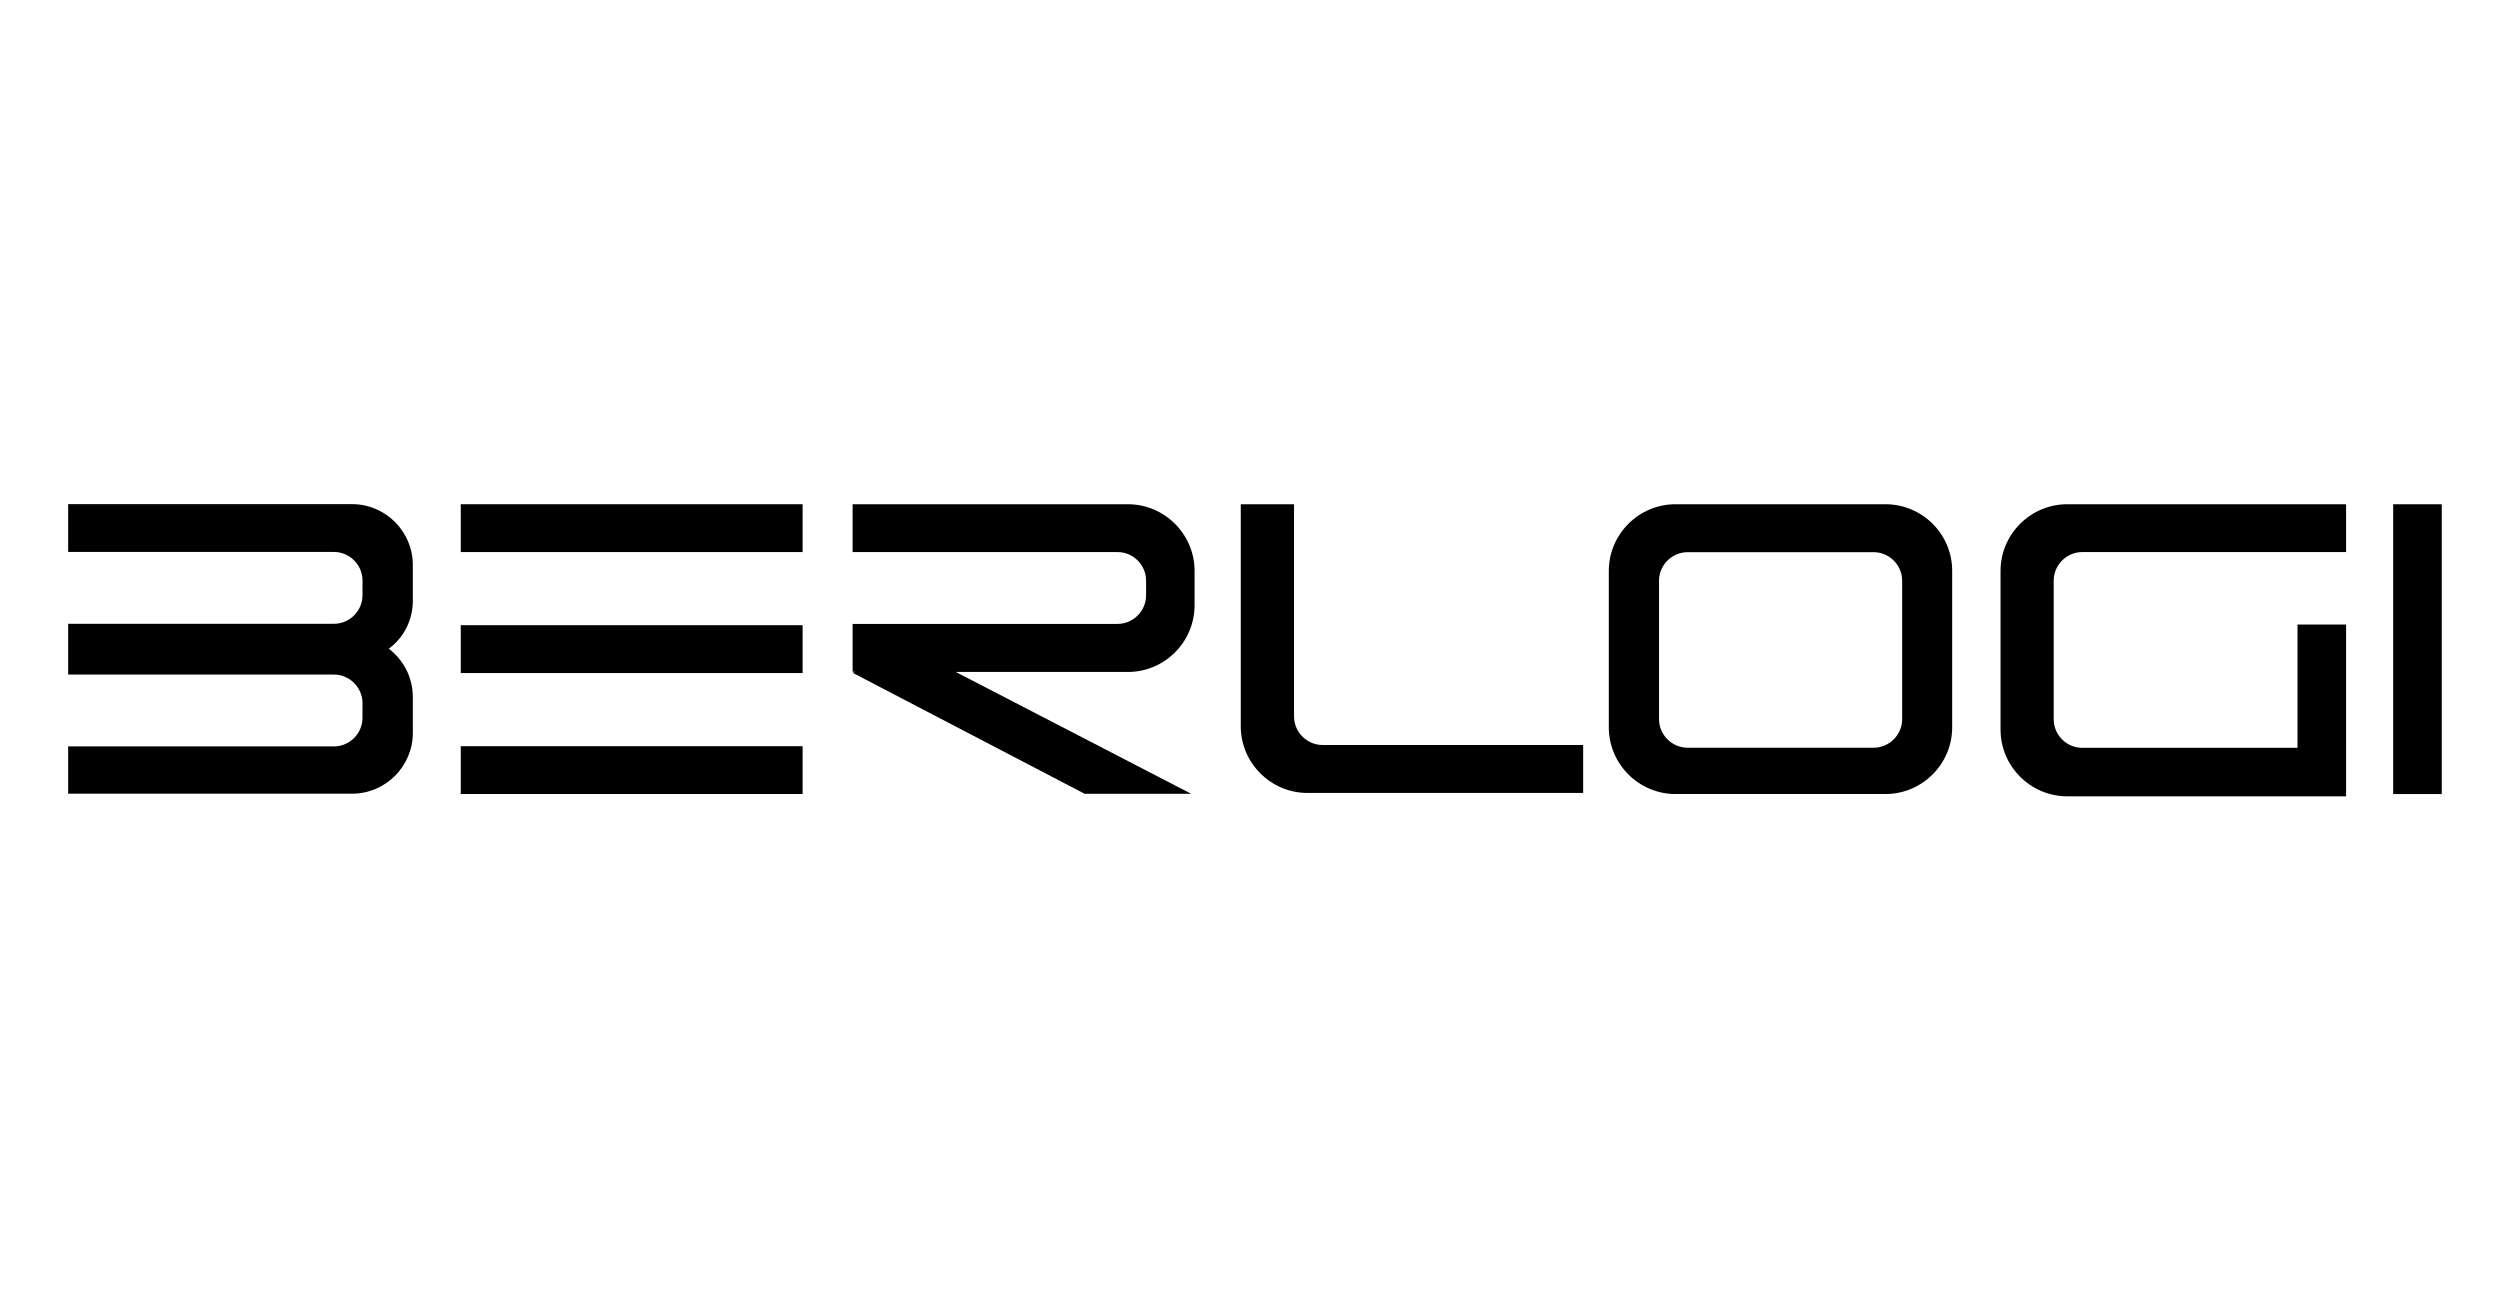
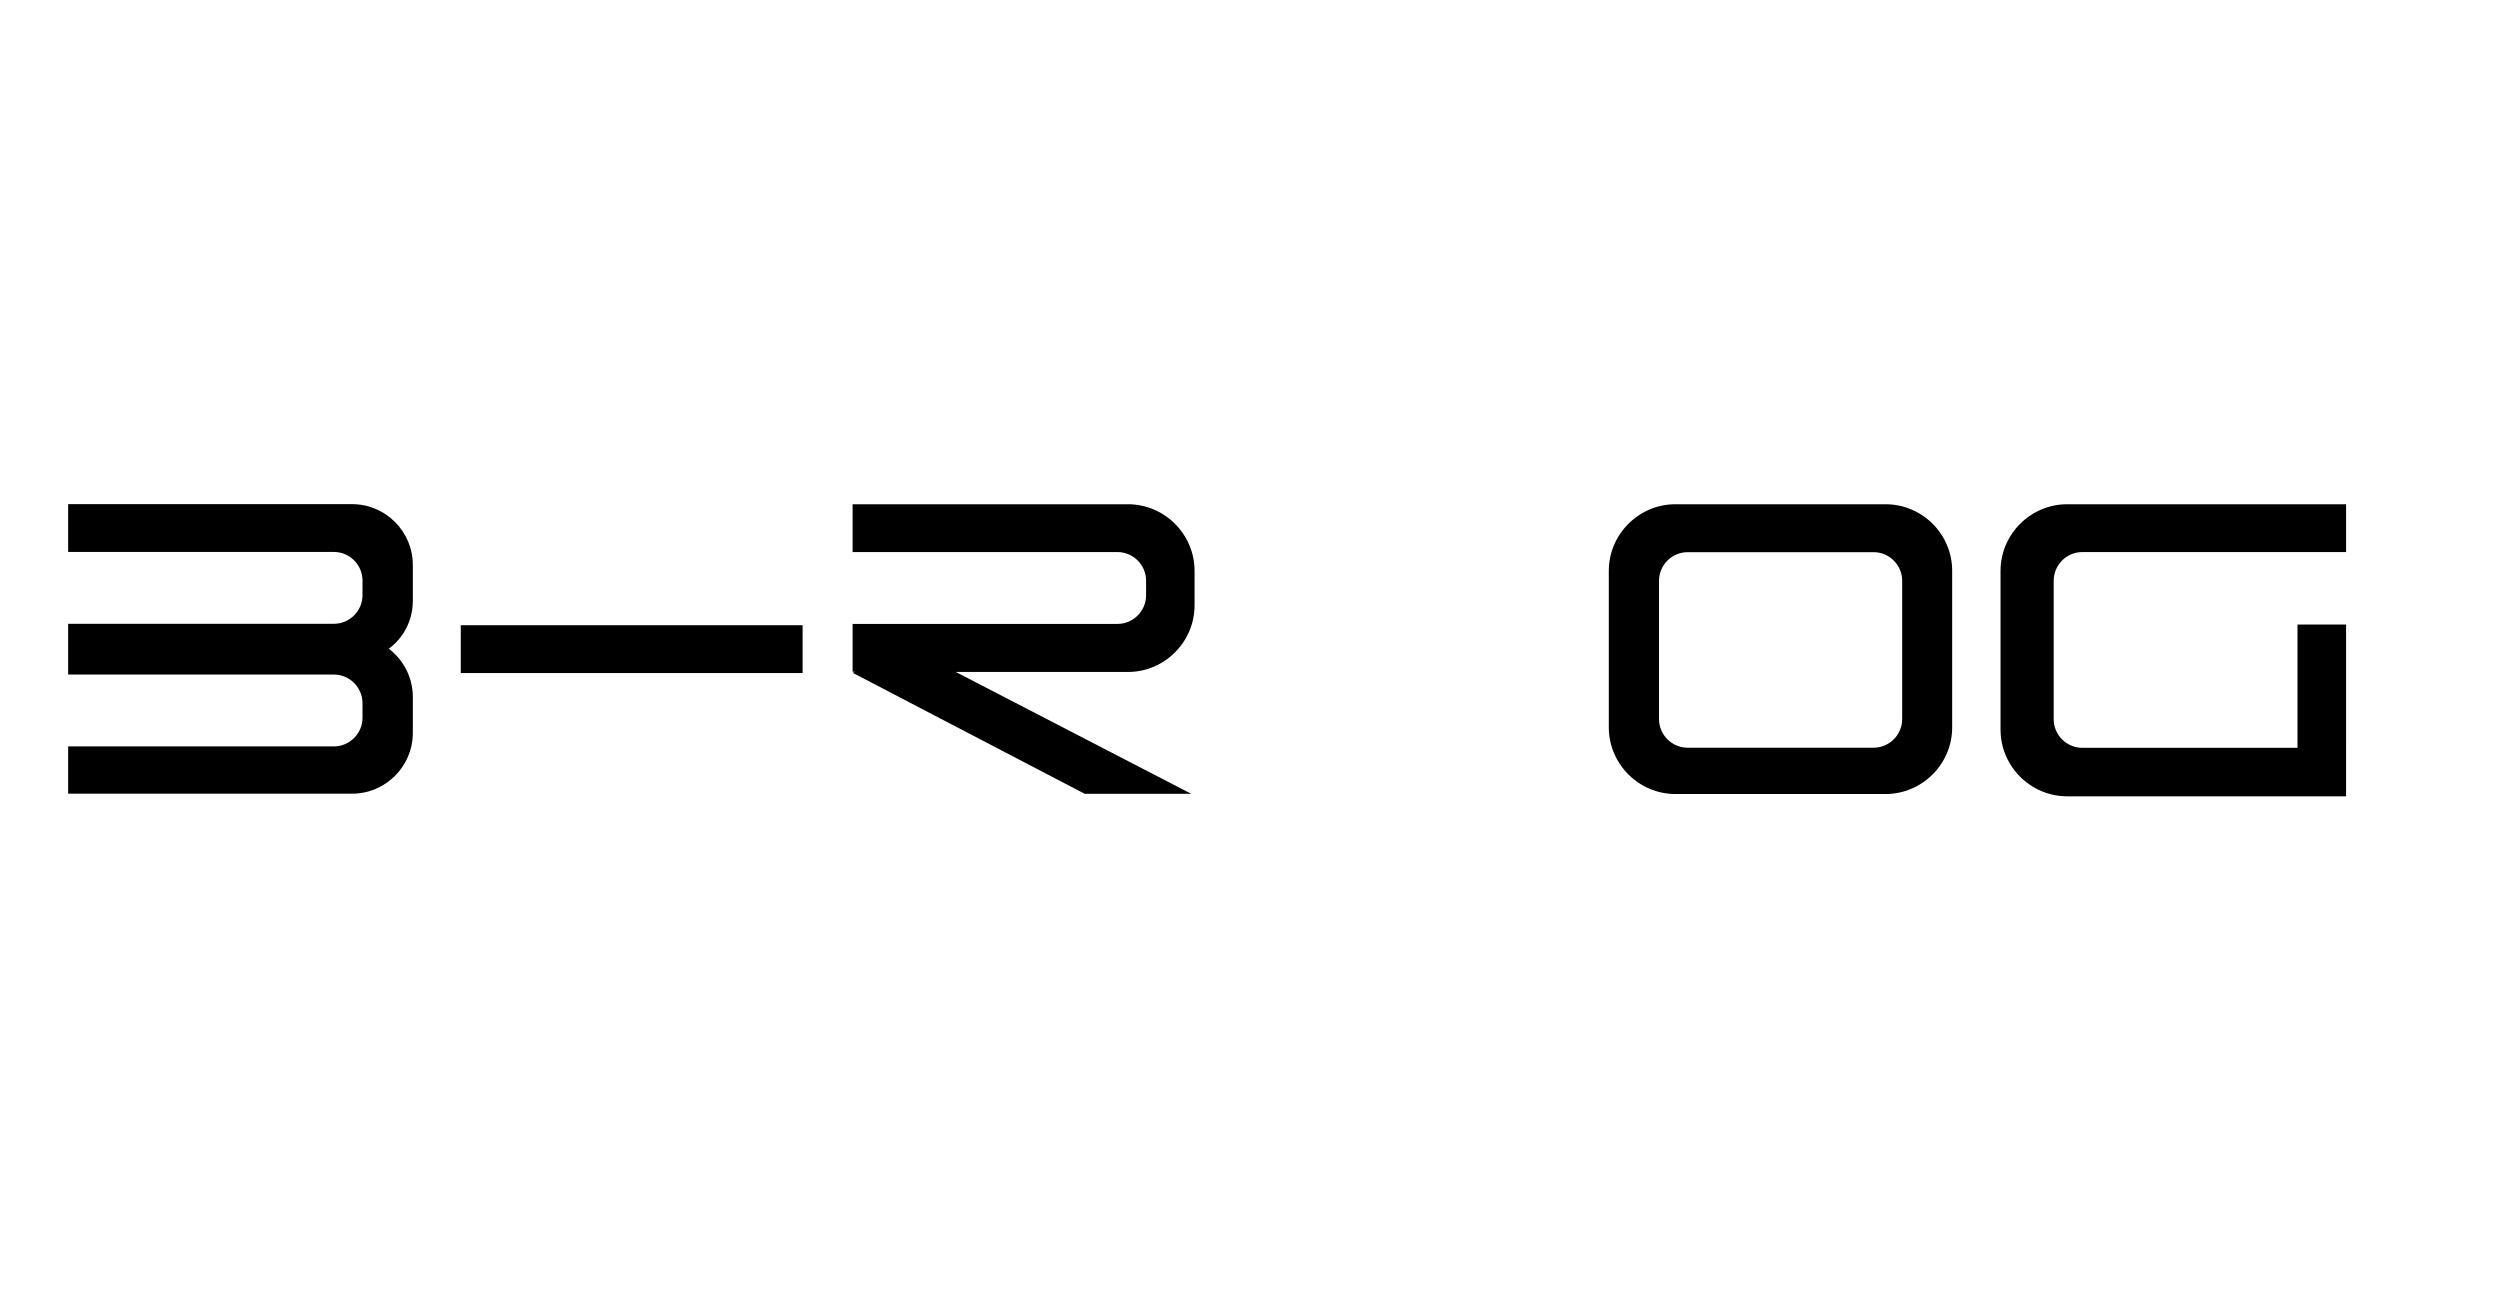
<svg xmlns="http://www.w3.org/2000/svg" id="Layer_1" x="0px" y="0px" viewBox="0 0 230 120" style="enable-background:new 0 0 230 120;" xml:space="preserve">
  <g>
    <path d="M37.98,55.28v-3.31c0-3.07-2.51-5.59-5.59-5.59H6.27v4.4h24.45c1.45,0,2.63,1.19,2.63,2.63v1.35 c0,1.45-1.19,2.63-2.63,2.63H6.27v4.67h24.45c1.45,0,2.63,1.19,2.63,2.63v1.35c0,1.45-1.19,2.63-2.63,2.63H6.27v4.35h26.12 c3.07,0,5.59-2.51,5.59-5.59v-3.31c0-1.81-0.87-3.41-2.21-4.44C37.11,58.7,37.98,57.09,37.98,55.28z" />
-     <rect x="42.39" y="46.39" width="31.45" height="4.4" />
    <rect x="42.39" y="57.52" width="31.45" height="4.4" />
-     <rect x="42.39" y="68.65" width="31.45" height="4.4" />
    <path d="M109.9,55.69v-3.17c0-3.37-2.76-6.13-6.13-6.13H78.44v4.4h24.37c1.45,0,2.63,1.19,2.63,2.63v1.35 c0,1.45-1.19,2.63-2.63,2.63H78.44v4.4h0.24l-0.23,0.1l21.34,11.13h9.8L87.93,61.82h15.85C107.14,61.82,109.9,59.06,109.9,55.69z" />
-     <path d="M145.64,68.54h-23.96c-1.45,0-2.63-1.19-2.63-2.63V46.39h-4.9v20.43c0,3.37,2.76,6.13,6.13,6.13h25.37V68.54z" />
    <path d="M173.47,46.39h-19.33c-3.37,0-6.13,2.76-6.13,6.13v14.4c0,3.37,2.76,6.13,6.13,6.13h19.33c3.37,0,6.13-2.76,6.13-6.13 v-14.4C179.61,49.15,176.85,46.39,173.47,46.39z M175,66.16c0,1.45-1.19,2.63-2.63,2.63h-17.11c-1.45,0-2.63-1.19-2.63-2.63V53.43 c0-1.45,1.19-2.63,2.63-2.63h17.11c1.45,0,2.63,1.19,2.63,2.63V66.16z" />
    <path d="M191.57,50.79h24.27v-4.4h-25.66c-3.37,0-6.13,2.76-6.13,6.13v14.61c0,3.37,2.76,6.13,6.13,6.13h21.19h4.47V68.8V57.46 h-4.47V68.8h-19.8c-1.45,0-2.63-1.19-2.63-2.63V53.43C188.94,51.98,190.12,50.79,191.57,50.79z" />
-     <rect x="209.07" y="57.49" transform="matrix(2.612938e-11 -1 1 2.612938e-11 162.682 282.122)" width="26.66" height="4.47" />
  </g>
</svg>